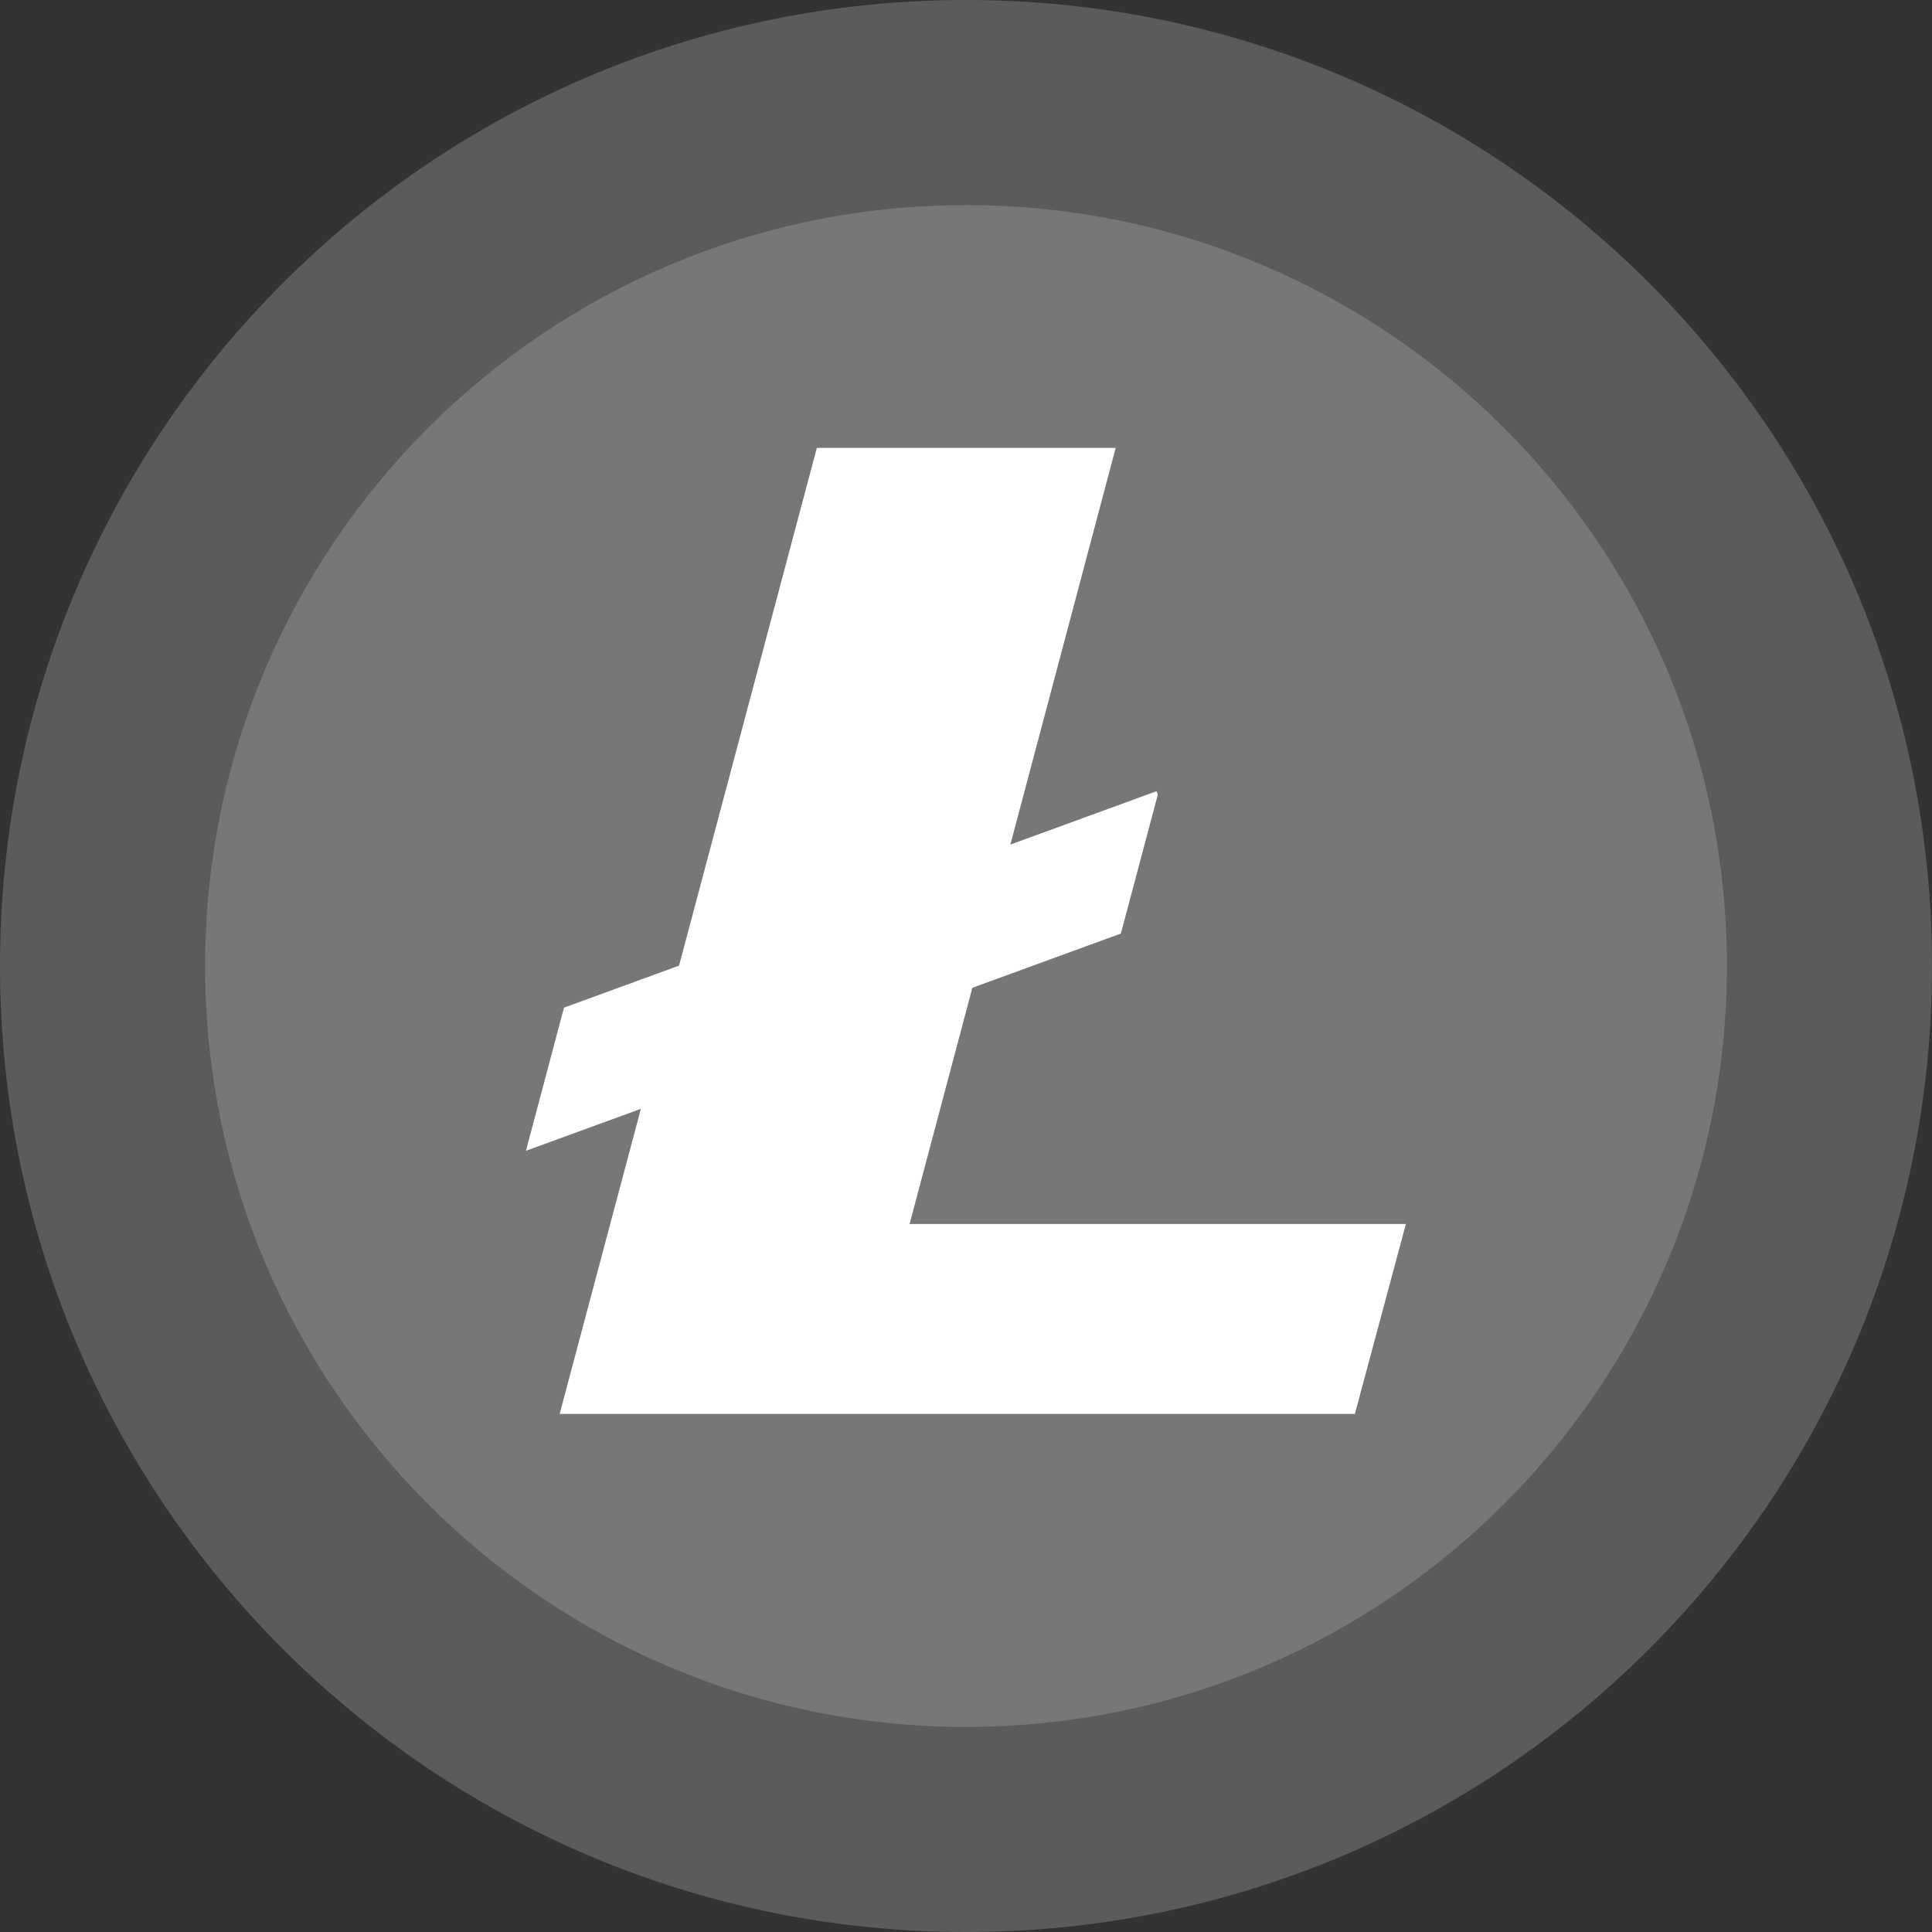
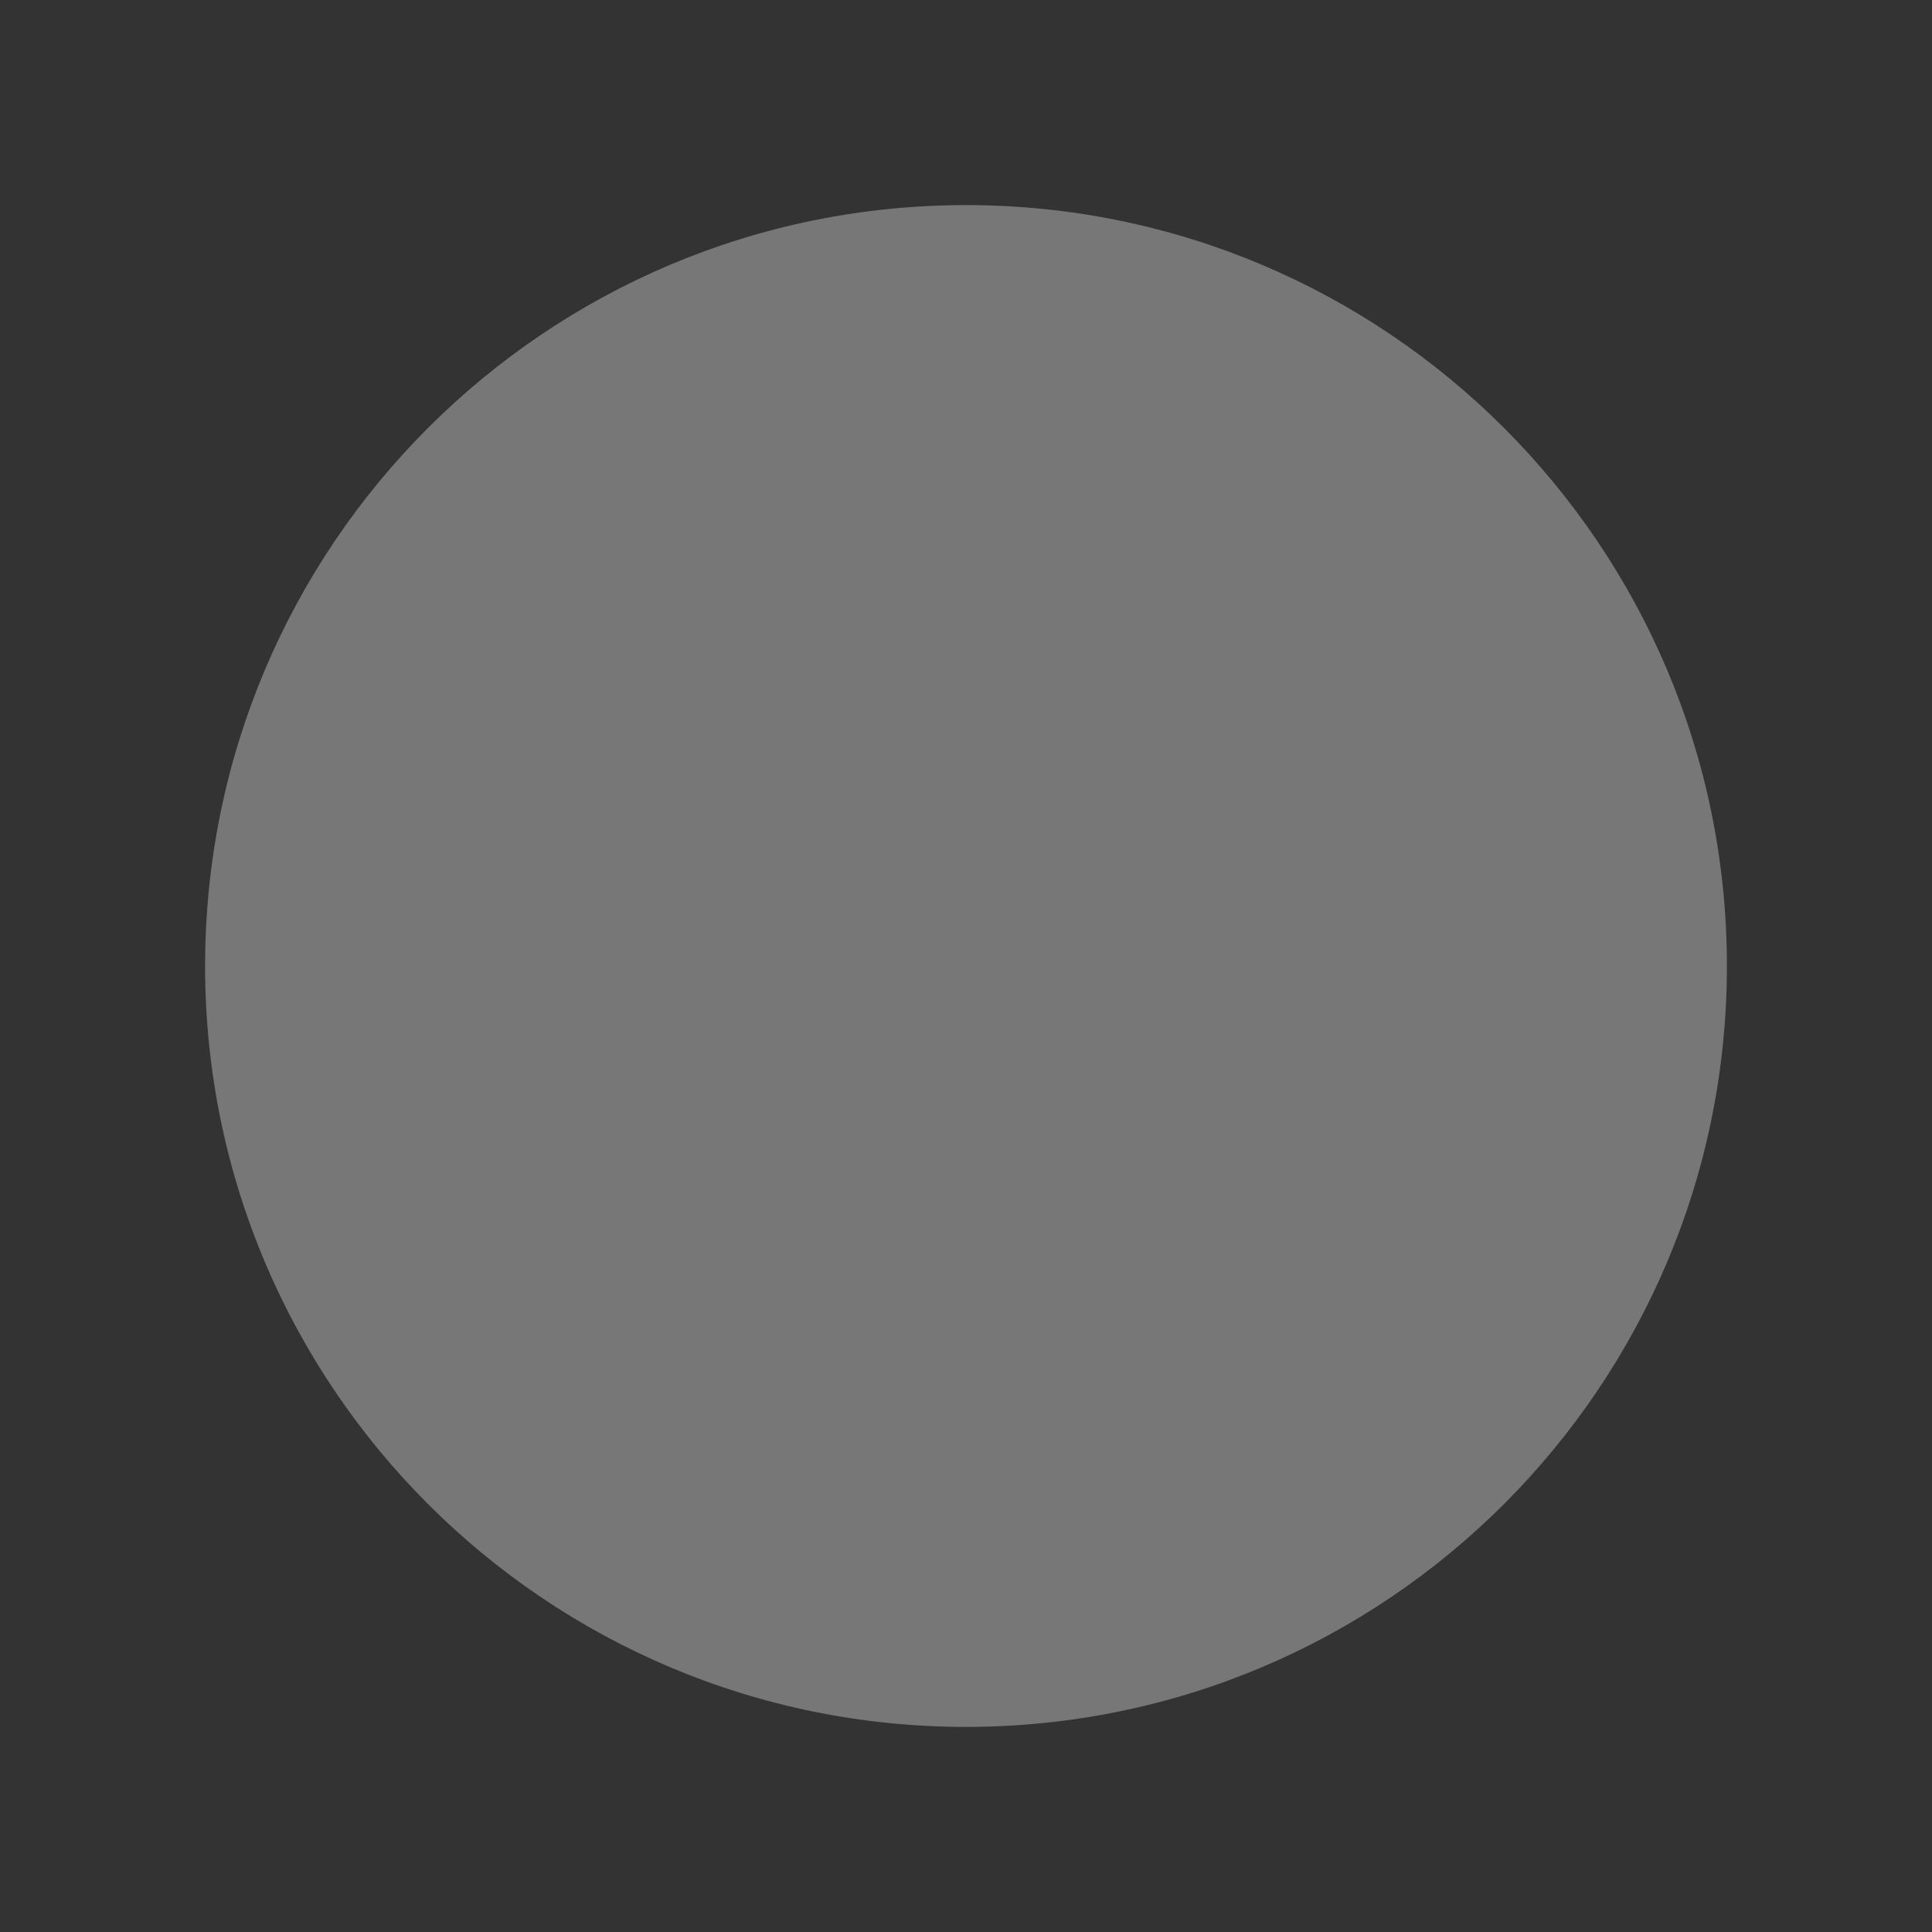
<svg xmlns="http://www.w3.org/2000/svg" version="1.1" id="Layer_1" x="0px" y="0px" viewBox="0 0 2500 2500" style="enable-background:new 0 0 2500 2500;" xml:space="preserve">
  <rect x="0" y="0" width="2500" height="2500" fill="#333333" stroke="none" />
  <style type="text/css">
	.st0{fill:#5B5B5B;}
	.st1{fill:#777777;}
	.st2{fill:#FFFFFF;}
</style>
  <title>Litecoin</title>
-   <path class="st0" d="M2500,1250c0,690.4-559.6,1250-1250,1250C559.7,2500,0,1940.4,0,1250S559.7,0,1250,0  C1940.4,0,2500,559.6,2500,1250" />
  <path class="st1" d="M2234.6,1250c0,543.7-440.8,984.6-984.6,984.6S265.4,1793.7,265.4,1250c0-543.8,440.9-984.6,984.6-984.6  C1793.8,265.4,2234.6,706.2,2234.6,1250" />
-   <path class="st2" d="M1177,1583.9l81.2-305.7l192.2-70.2l47.8-179.7l-1.6-4.5l-189.2,69.1l136.3-513.3H1057l-178.3,669.9  l-148.9,54.4l-49.2,185.2l148.7-54.3l-105.1,394.8h1029l66-245.7L1177,1583.9" />
</svg>